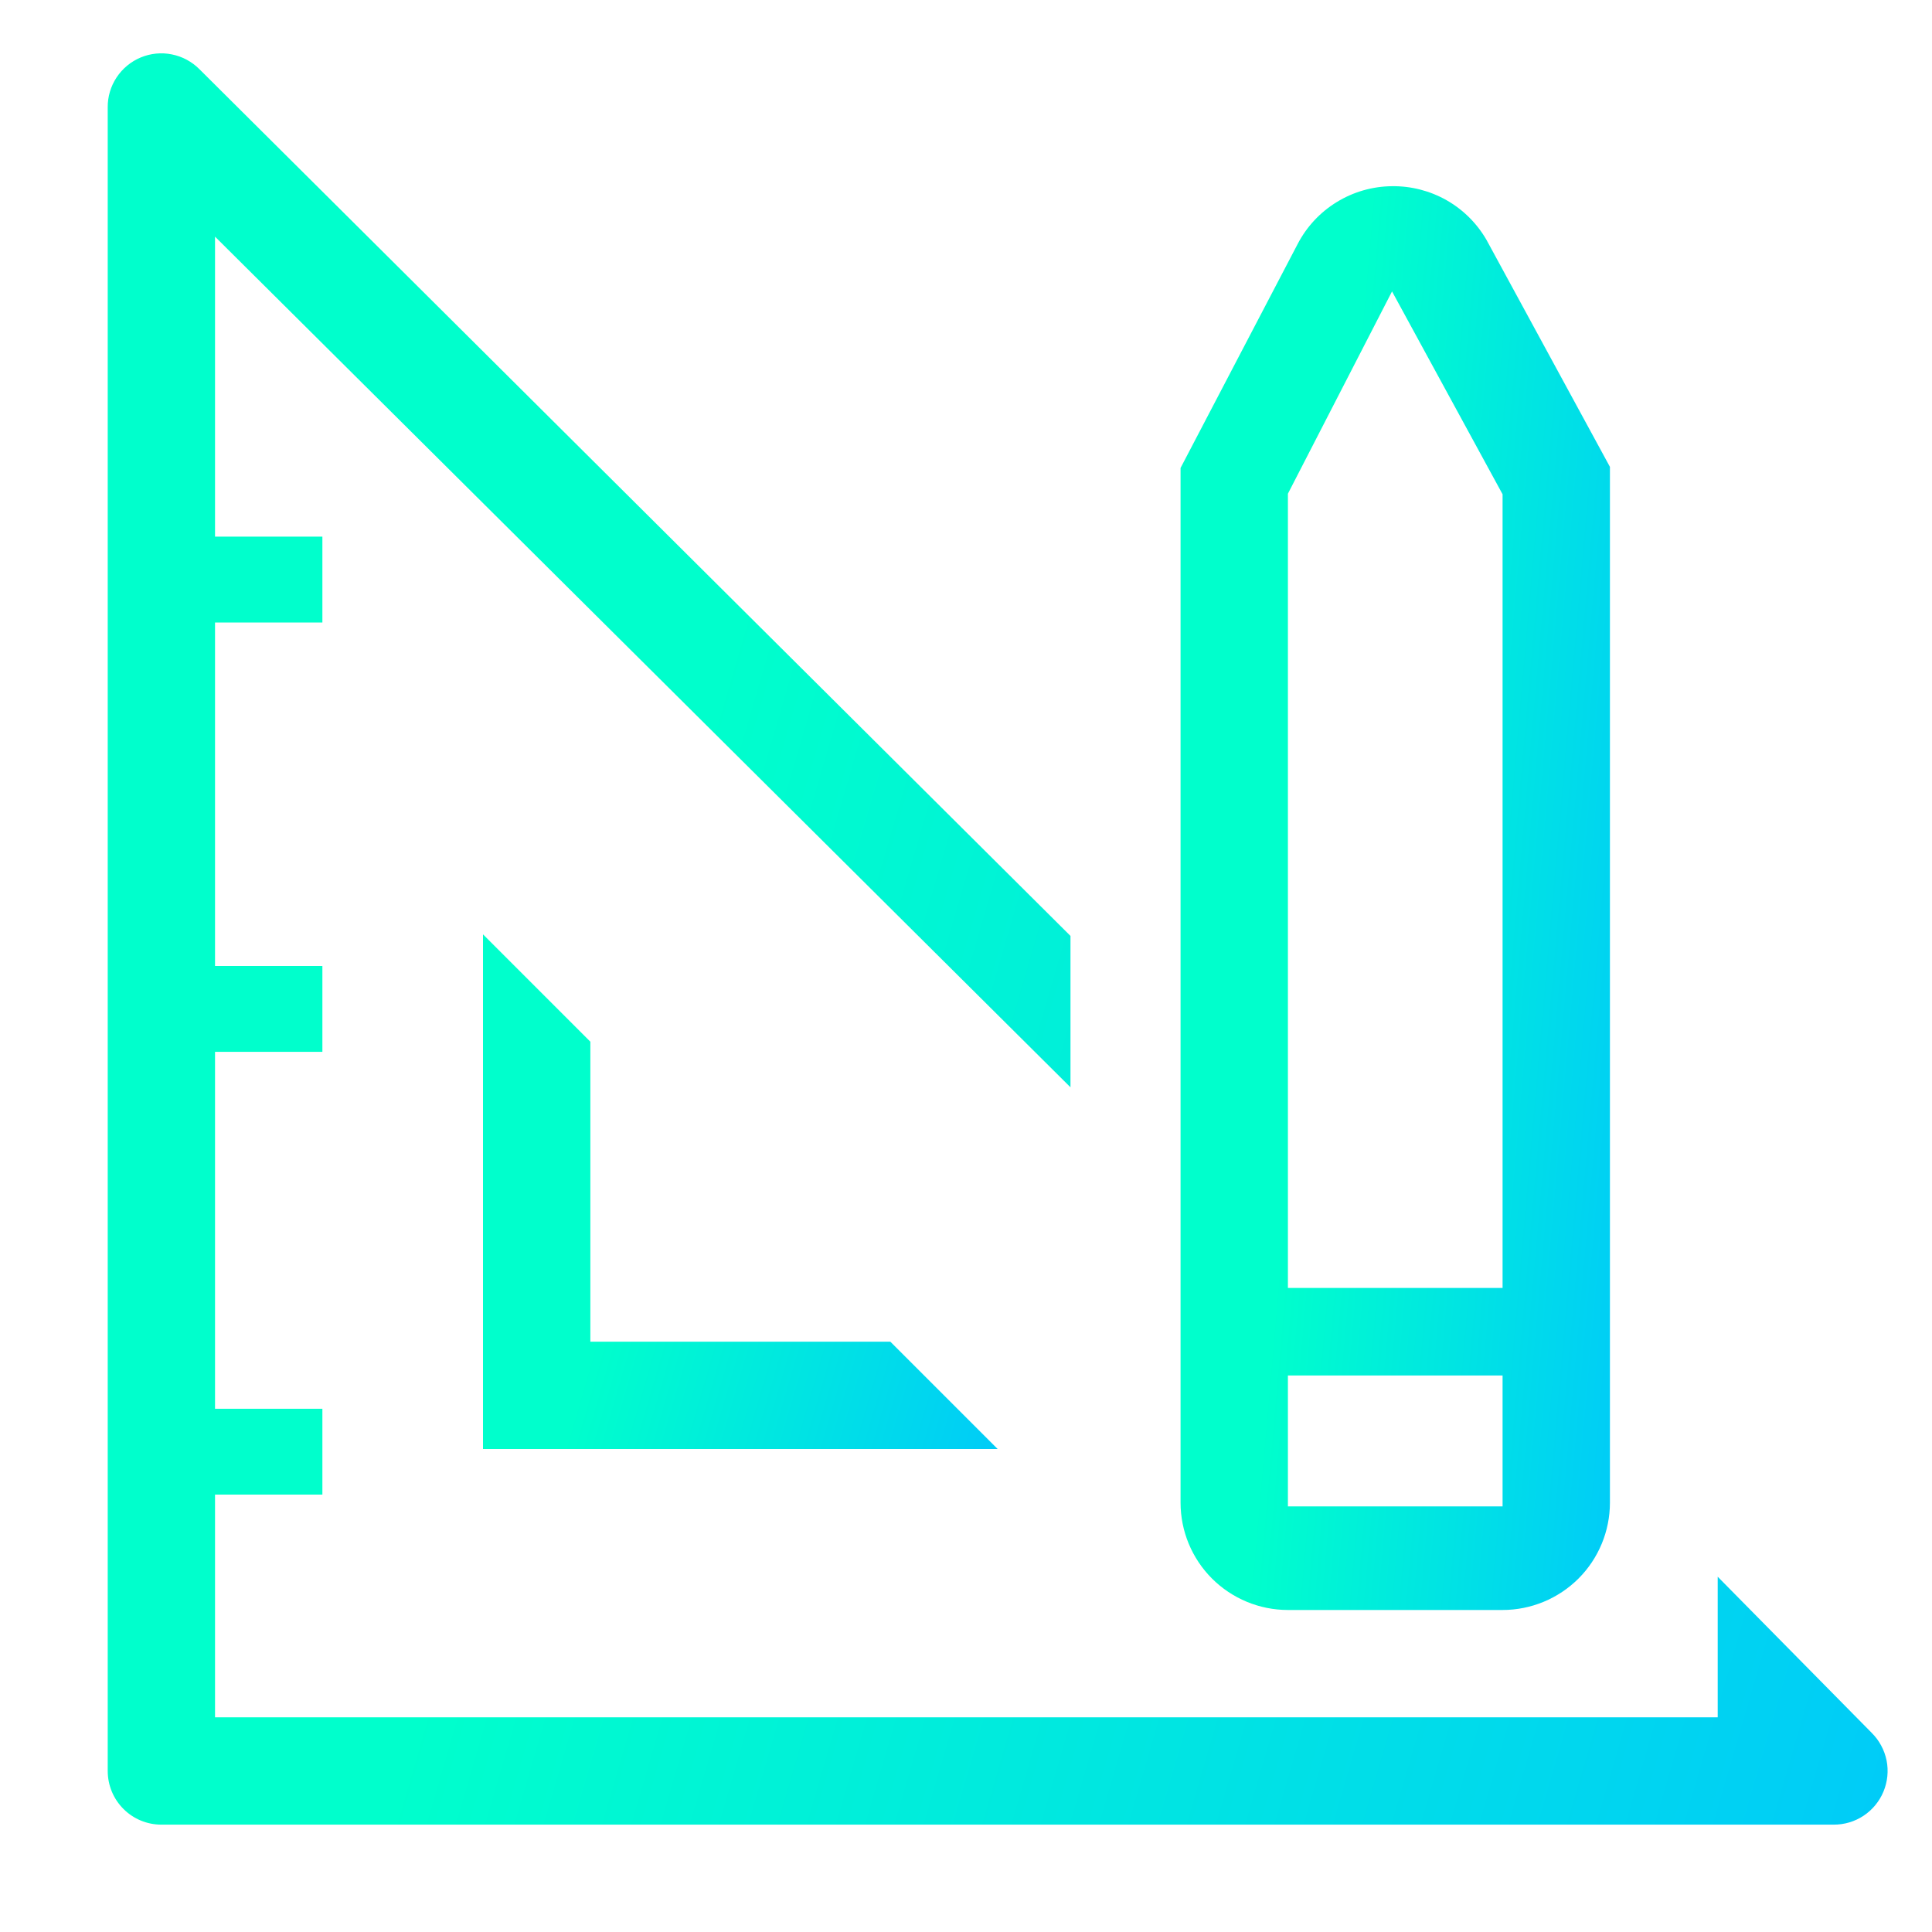
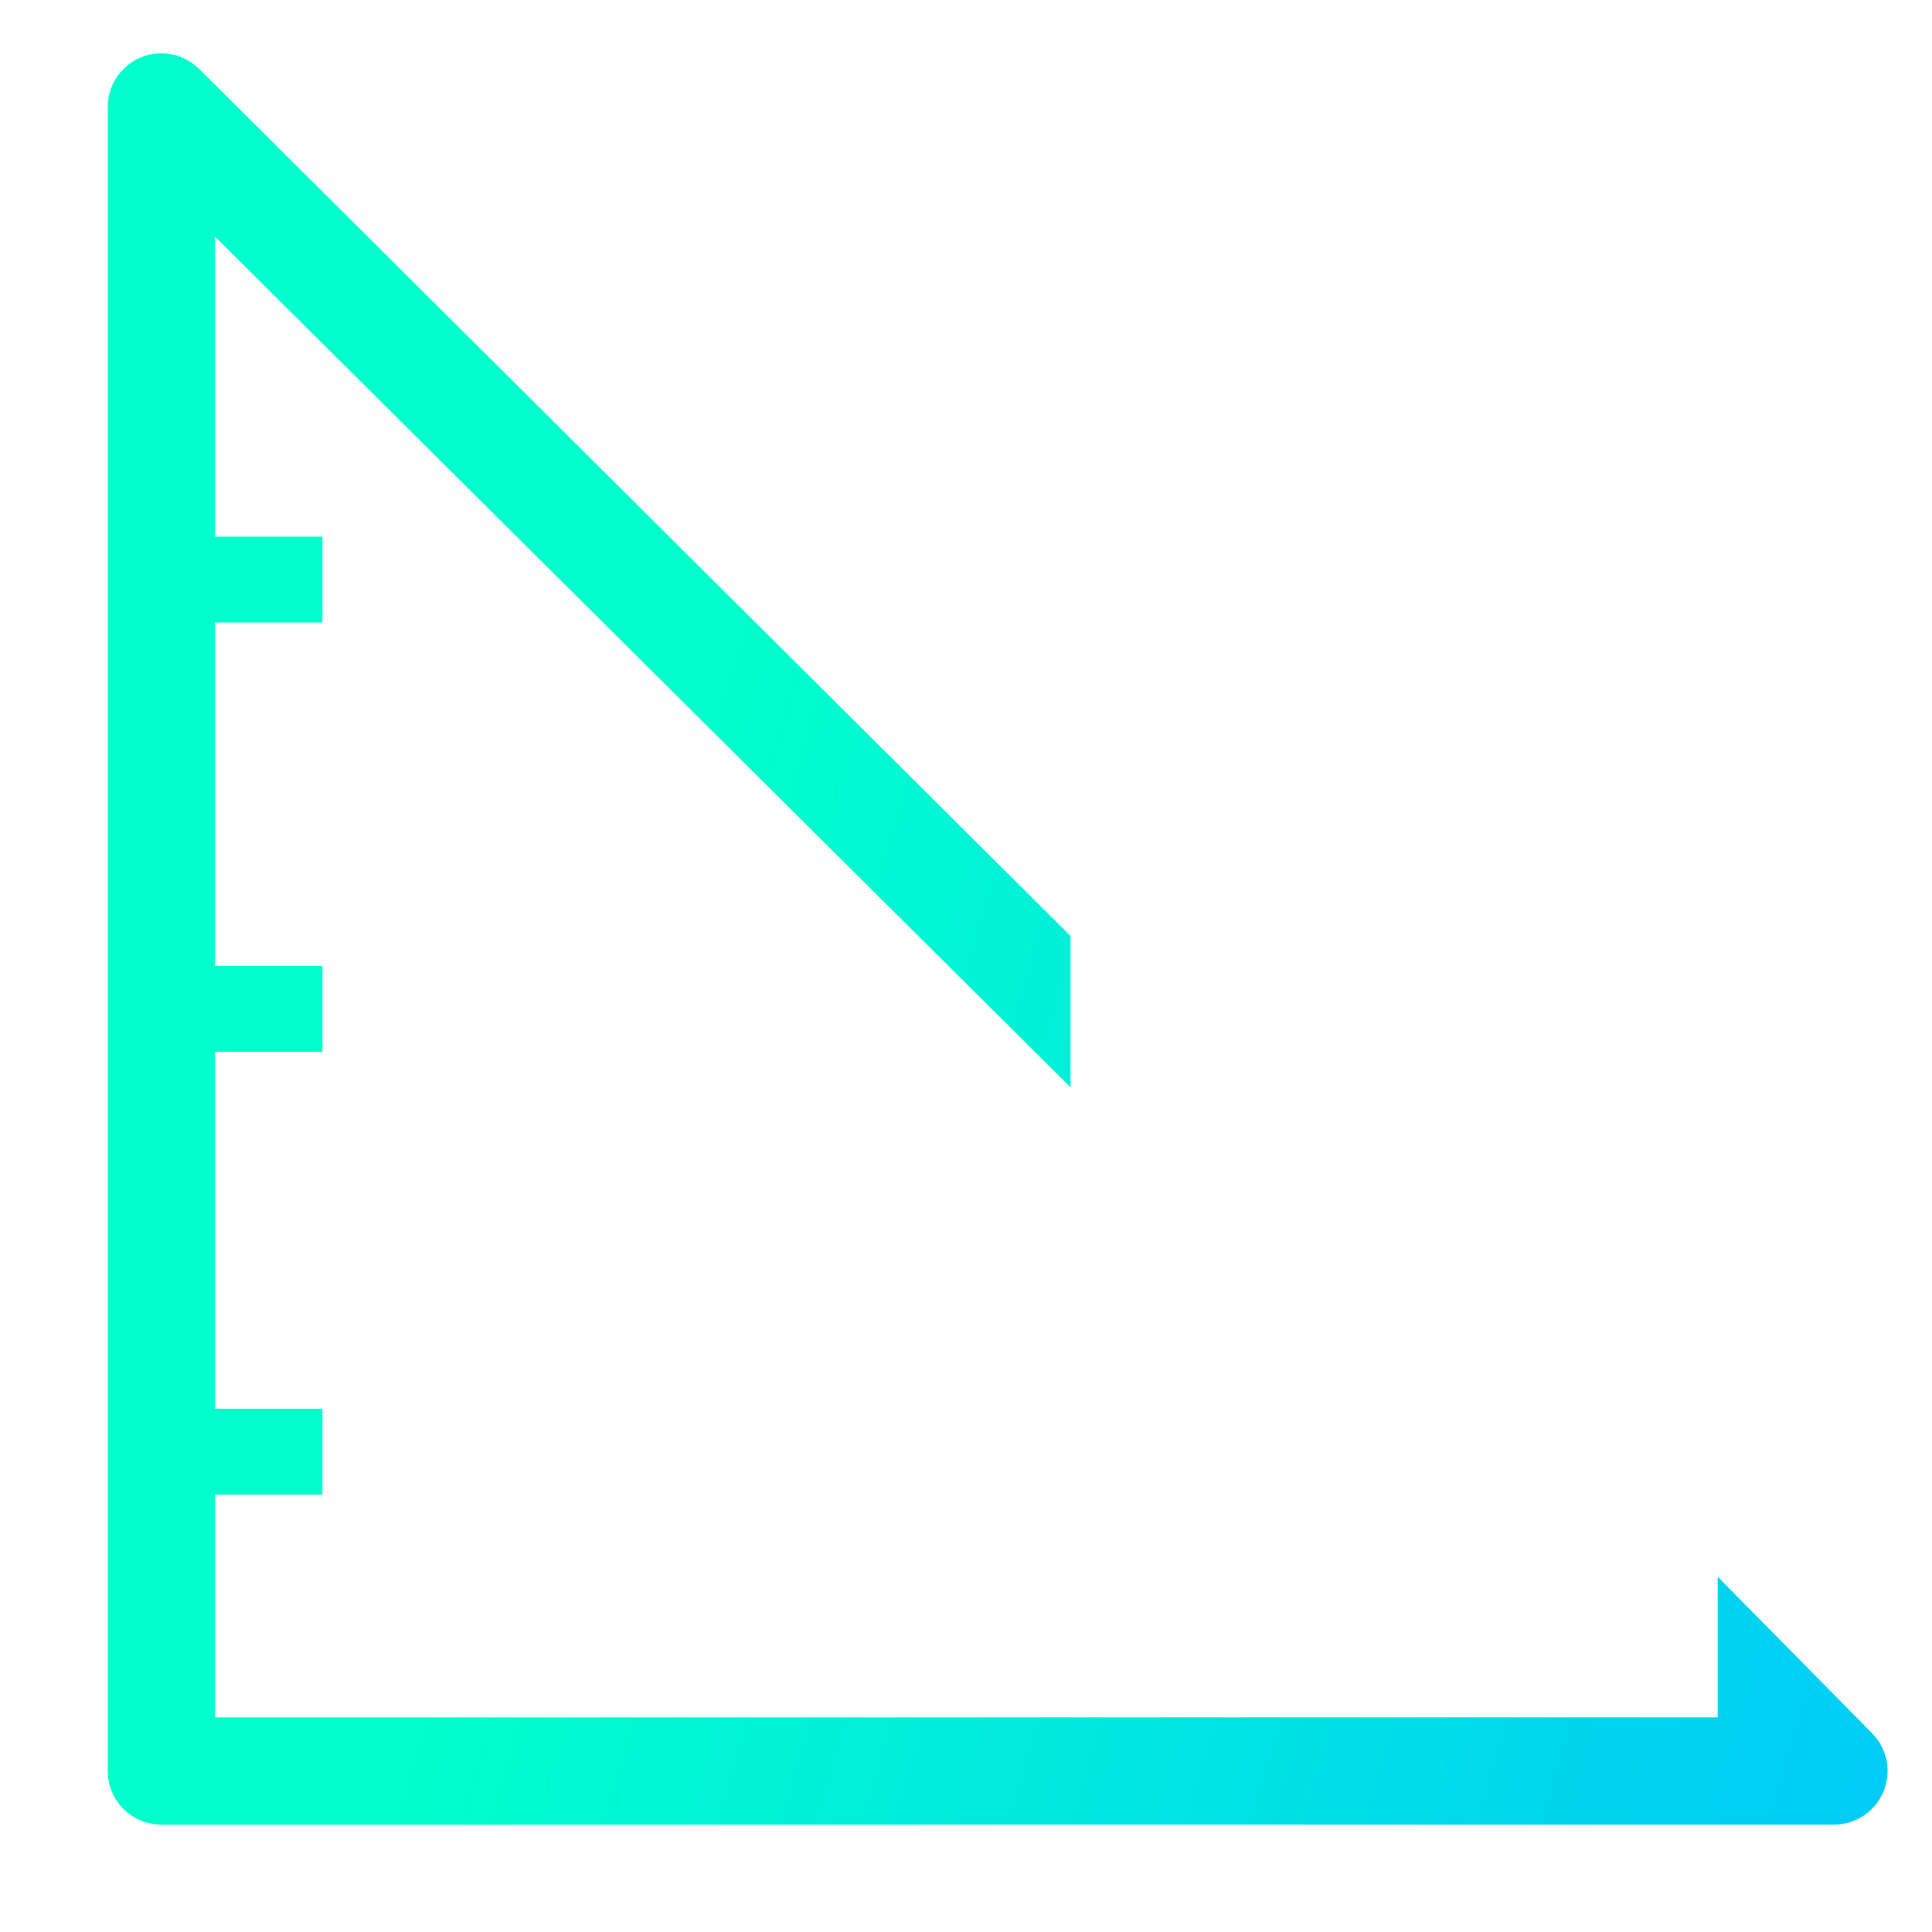
<svg xmlns="http://www.w3.org/2000/svg" width="37" height="37" viewBox="0 0 37 37" fill="none">
-   <path d="M9.25 17.894V27.75H19.106L17.051 25.695H11.306V19.95L9.25 17.894Z" fill="url(#paint0_linear_5822_6256)" />
  <path d="M35.846 33.187L32.896 30.196V32.889H4.118V28.623H6.174V26.979H4.118V20.144H6.174V18.5H4.118V11.922H6.174V10.277H4.118V4.532L20.501 20.823V17.924L3.82 1.326C3.676 1.181 3.493 1.082 3.292 1.042C3.092 1.001 2.885 1.022 2.696 1.1C2.508 1.178 2.347 1.311 2.234 1.481C2.121 1.651 2.061 1.851 2.063 2.055V33.916C2.063 34.189 2.171 34.45 2.364 34.643C2.556 34.836 2.818 34.944 3.09 34.944H35.116C35.32 34.945 35.52 34.886 35.69 34.773C35.86 34.66 35.993 34.499 36.071 34.31C36.149 34.122 36.17 33.914 36.13 33.714C36.089 33.514 35.99 33.33 35.846 33.187Z" fill="url(#paint1_linear_5822_6256)" />
-   <path d="M24.665 30.833H28.776C29.321 30.833 29.844 30.616 30.23 30.231C30.615 29.846 30.832 29.323 30.832 28.777V8.941L28.468 4.594C28.285 4.277 28.021 4.015 27.703 3.834C27.385 3.654 27.024 3.561 26.659 3.566C26.285 3.569 25.919 3.674 25.6 3.87C25.281 4.065 25.022 4.344 24.85 4.676L22.609 8.962V28.777C22.609 29.323 22.826 29.846 23.211 30.231C23.597 30.616 24.12 30.833 24.665 30.833ZM24.665 9.455L26.659 5.581L28.776 9.466V24.666H24.665V9.455ZM24.665 26.342H28.776V28.849H24.665V26.342Z" fill="url(#paint2_linear_5822_6256)" />
  <defs>
    <linearGradient id="paint0_linear_5822_6256" x1="10.512" y1="27.398" x2="19.806" y2="30.096" gradientUnits="userSpaceOnUse">
      <stop offset="0.036" stop-color="#00FFCC" />
      <stop offset="1" stop-color="#00C3FF" />
    </linearGradient>
    <linearGradient id="paint1_linear_5822_6256" x1="6.427" y1="33.733" x2="38.544" y2="43.101" gradientUnits="userSpaceOnUse">
      <stop offset="0.036" stop-color="#00FFCC" />
      <stop offset="1" stop-color="#00C3FF" />
    </linearGradient>
    <linearGradient id="paint2_linear_5822_6256" x1="23.662" y1="29.859" x2="32.004" y2="30.59" gradientUnits="userSpaceOnUse">
      <stop offset="0.036" stop-color="#00FFCC" />
      <stop offset="1" stop-color="#00C3FF" />
    </linearGradient>
  </defs>
</svg>